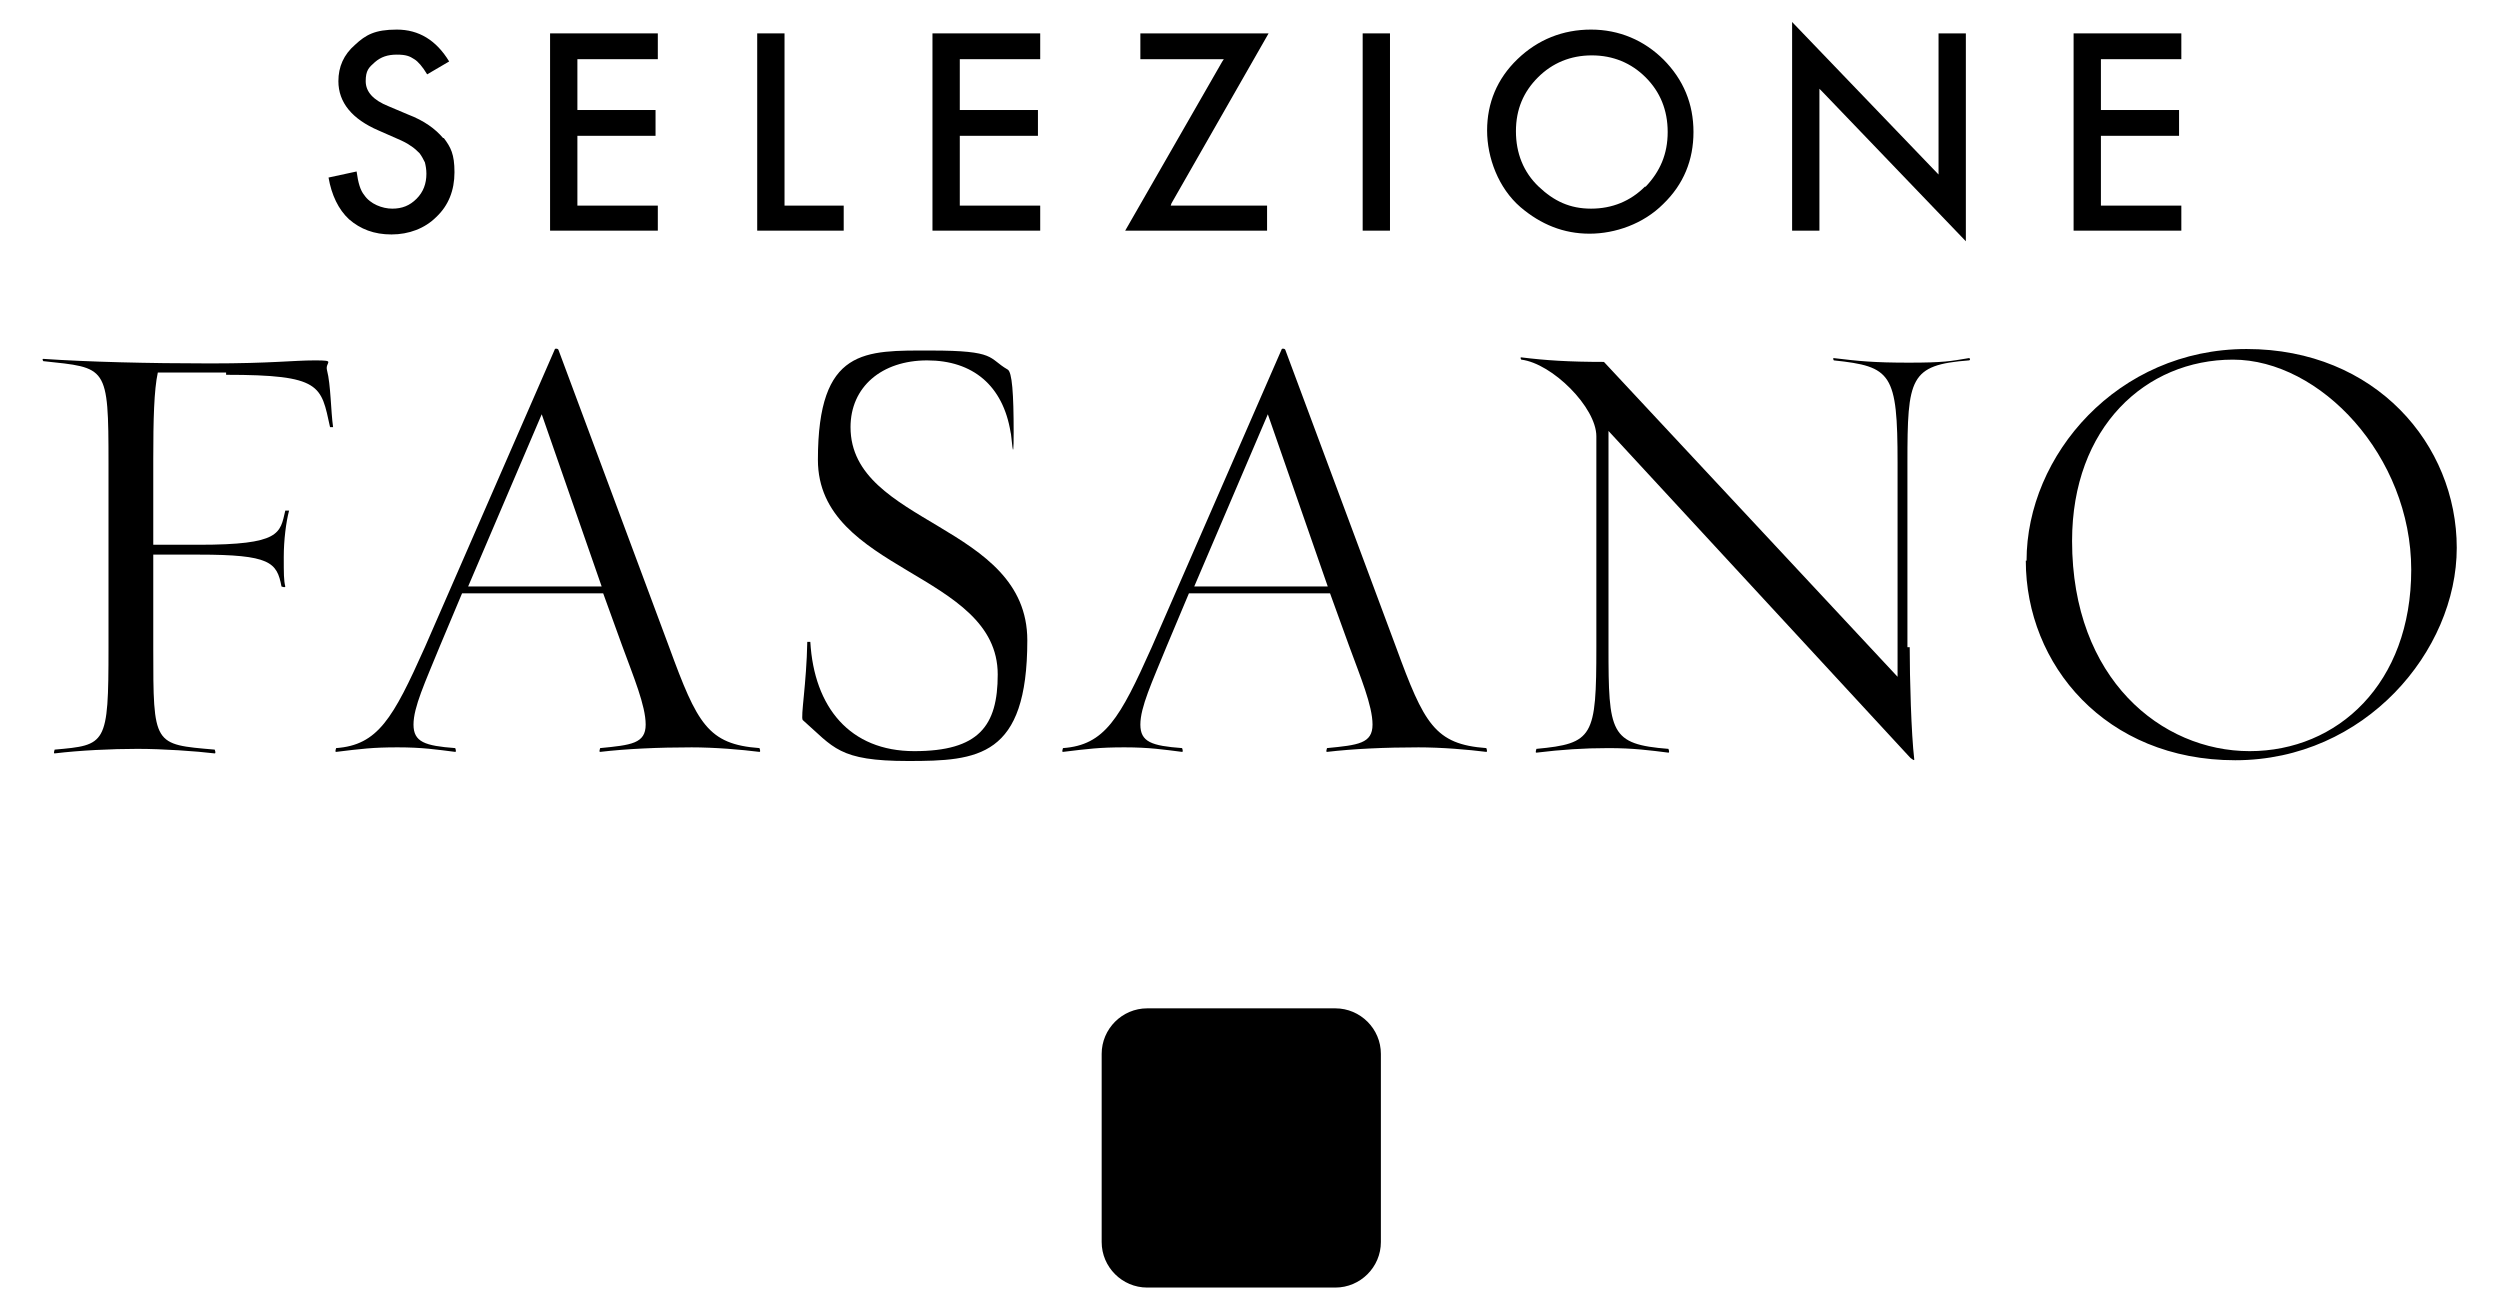
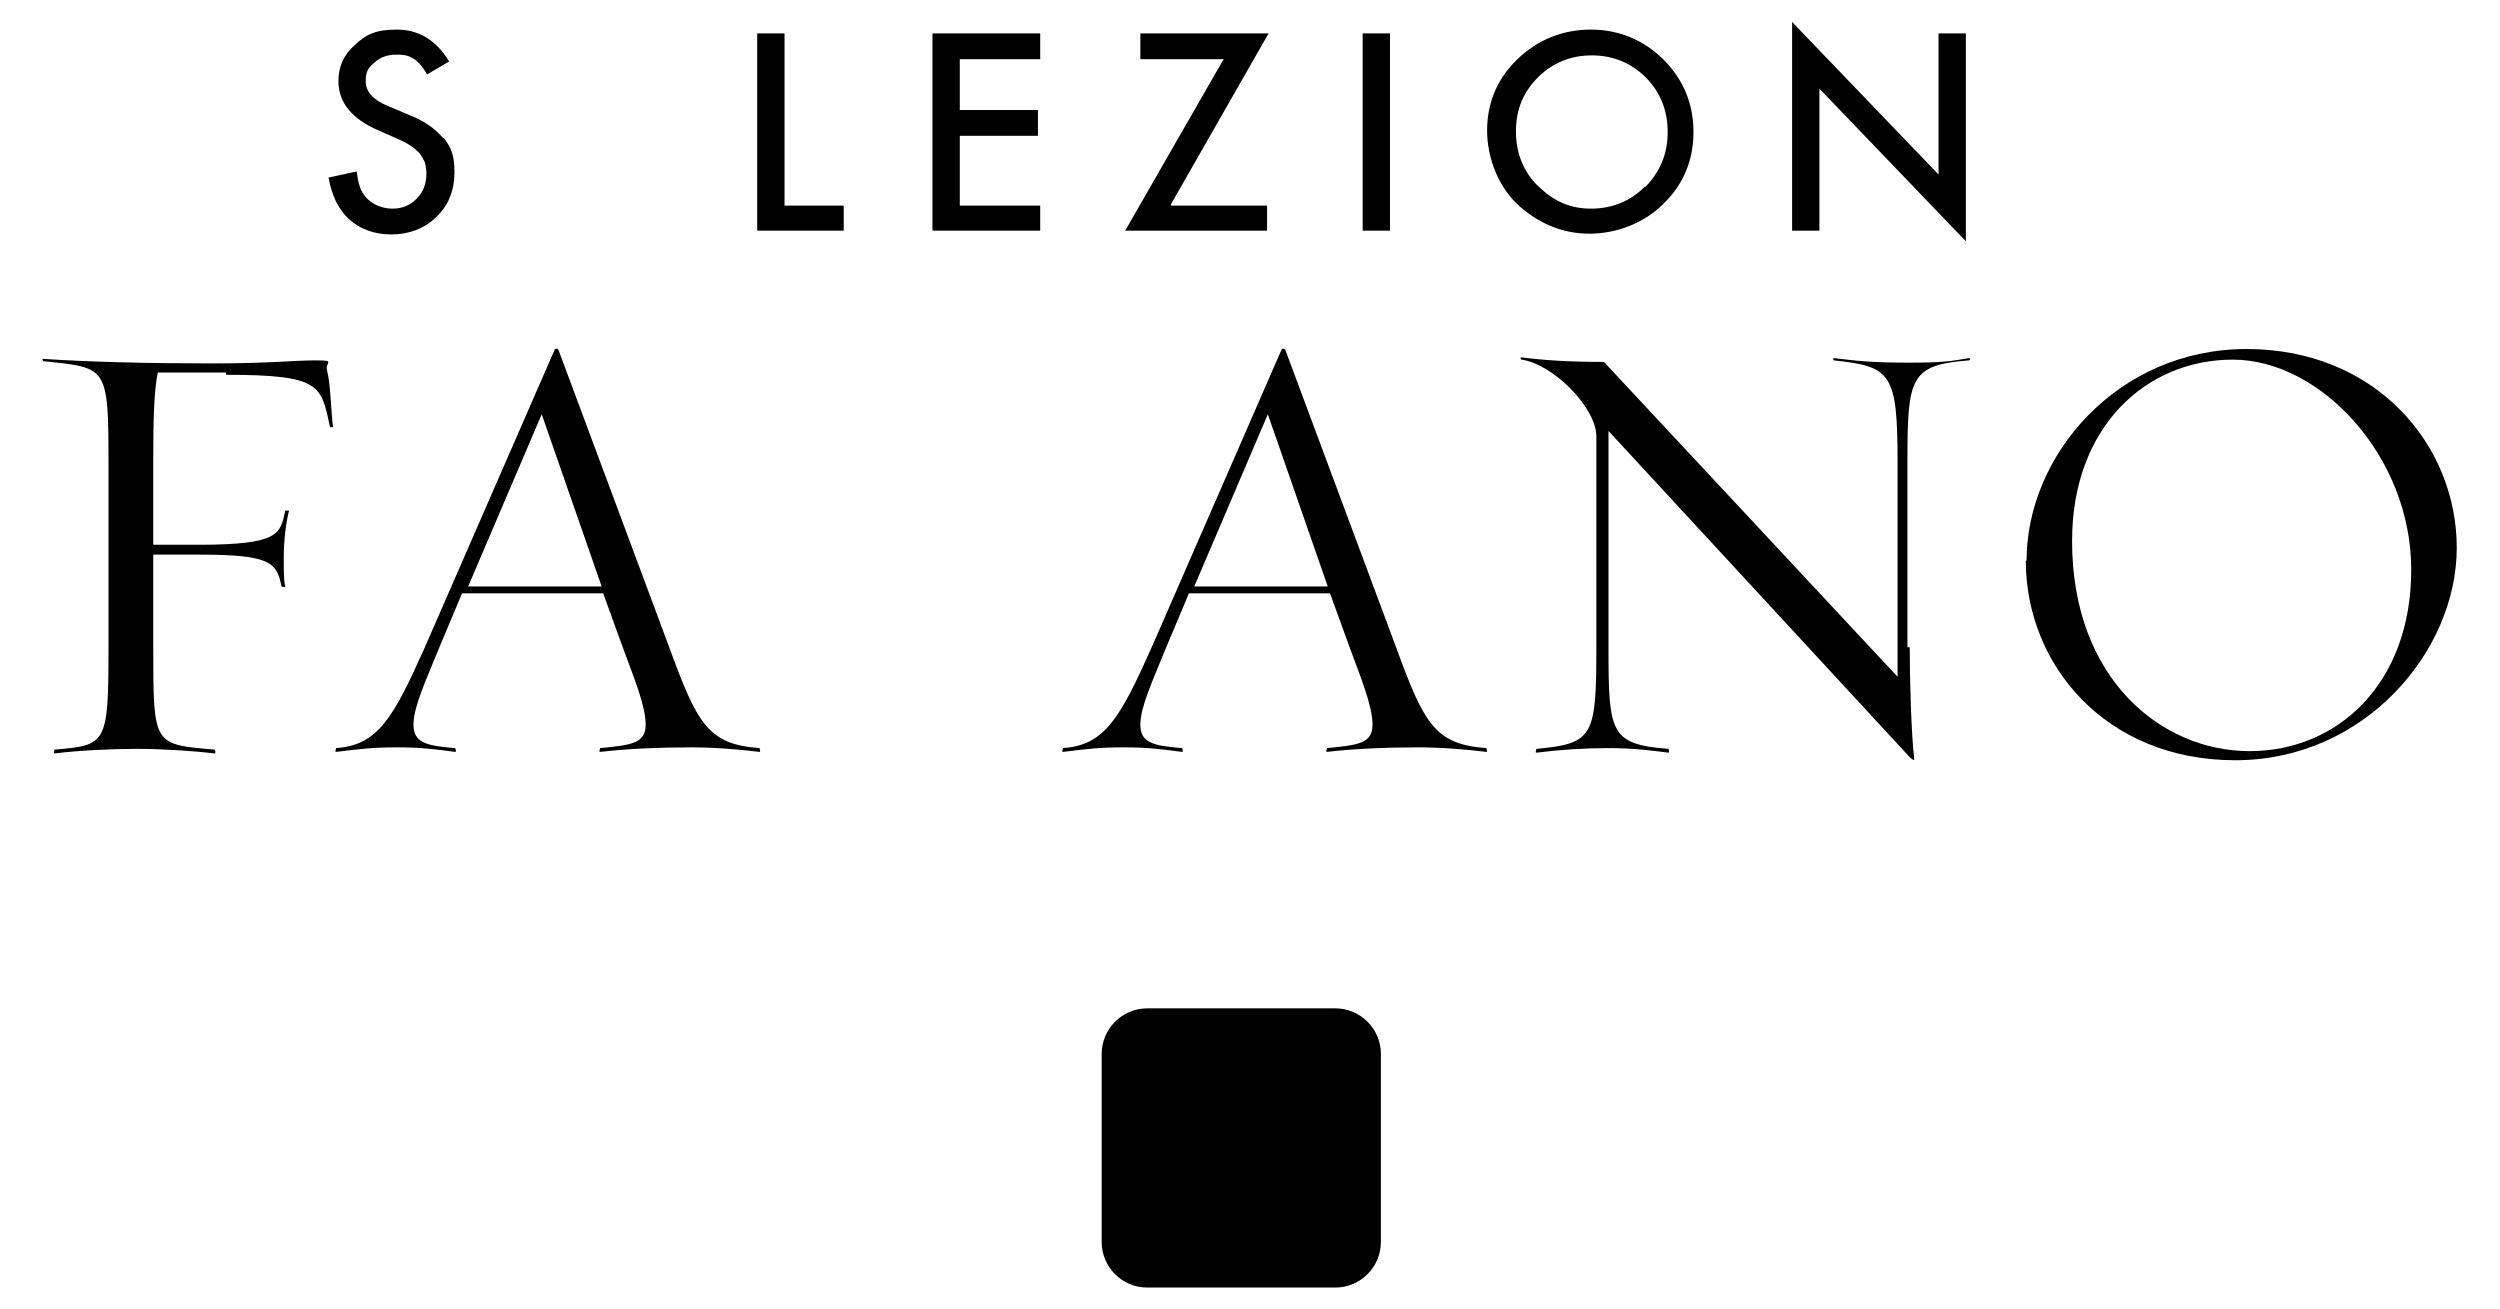
<svg xmlns="http://www.w3.org/2000/svg" id="Camada_1" version="1.1" viewBox="0 0 329.5 172.5">
  <path class="st1" d="M58.4,18.2c-1-1.2-2.5-2.3-4.6-3.1l-2.6-1.1c-2-.8-3-1.9-3-3.3s.4-1.8,1.2-2.5c.8-.7,1.7-1,2.9-1s1.7.2,2.3.6c.5.3,1.1,1,1.7,2l2.9-1.7c-1.7-2.8-4-4.2-6.9-4.2s-4.1.7-5.5,2c-1.5,1.3-2.2,2.9-2.2,4.8,0,2.8,1.8,5,5.3,6.5l2.5,1.1c.7.3,1.3.6,1.7.9.5.3.9.7,1.2,1,.3.4.5.8.7,1.2.1.4.2.9.2,1.5,0,1.3-.4,2.4-1.3,3.3-.9.9-1.9,1.3-3.2,1.3s-2.9-.6-3.7-1.8c-.5-.6-.8-1.6-1-3.1l-3.7.8c.4,2.3,1.3,4.2,2.7,5.5,1.5,1.3,3.3,2,5.6,2s4.4-.8,5.9-2.3c1.6-1.5,2.4-3.5,2.4-5.9s-.5-3.3-1.4-4.5Z" />
-   <polygon class="st1" points="86.7 7.8 86.7 4.4 72.5 4.4 72.5 30.4 86.7 30.4 86.7 27.1 76.1 27.1 76.1 17.9 86.4 17.9 86.4 14.5 76.1 14.5 76.1 7.8 86.7 7.8" />
  <polygon class="st1" points="99.8 4.4 99.8 30.4 111.2 30.4 111.2 27.1 103.4 27.1 103.4 4.4 99.8 4.4" />
  <polygon class="st1" points="137.1 7.8 137.1 4.4 122.9 4.4 122.9 30.4 137.1 30.4 137.1 27.1 126.5 27.1 126.5 17.9 136.8 17.9 136.8 14.5 126.5 14.5 126.5 7.8 137.1 7.8" />
  <polygon class="st1" points="150.3 7.8 161.3 7.8 161.1 8.1 148.3 30.4 167 30.4 167 27.1 154.3 27.1 154.4 26.8 167.2 4.4 150.3 4.4 150.3 7.8" />
  <rect class="st1" x="179.6" y="4.4" width="3.6" height="26" />
  <path class="st1" d="M219.3,7.9c-2.6-2.6-5.9-4-9.6-4s-7,1.3-9.7,3.9c-2.7,2.6-4,5.8-4,9.4s1.5,7.6,4.4,10.1c2.7,2.3,5.7,3.5,9.1,3.5s7.1-1.3,9.7-3.9c2.7-2.6,4-5.8,4-9.5s-1.3-6.9-4-9.6ZM216.8,24.6c-1.9,1.9-4.3,2.9-7.1,2.9s-4.9-1-6.9-2.9c-2-1.9-3-4.4-3-7.3s1-5.2,2.9-7.1c1.9-1.9,4.3-2.9,7.1-2.9s5.2,1,7.1,2.9c1.9,1.9,2.9,4.3,2.9,7.2s-1,5.2-2.9,7.2Z" />
  <polygon class="st1" points="259.1 31.8 259.1 4.4 255.5 4.4 255.5 23 236.2 2.9 236.2 30.4 239.8 30.4 239.8 11.7 240.1 12 259.1 31.8" />
-   <polygon class="st1" points="287.5 7.8 287.5 4.4 273.3 4.4 273.3 30.4 287.5 30.4 287.5 27.1 276.9 27.1 276.9 17.9 287.2 17.9 287.2 14.5 276.9 14.5 276.9 7.8 287.5 7.8" />
  <g>
    <path class="st0" d="M29.8,49.1h-9c-.5,2.3-.6,6.2-.6,11.4v11.3h6c10.8,0,10.7-1.5,11.4-4.5,0,0,.4,0,.5,0-.4,1.5-.7,3.9-.7,6.1s0,3.1.2,3.9c0,.2-.5,0-.5,0-.6-3.2-1.5-4.2-10.9-4.2h-6v12.3c0,12.9,0,12.7,8.1,13.4,0,0,.2.5,0,.5-2.5-.3-6.8-.6-10.2-.6s-7.6.2-10.9.6c-.2,0,0-.4,0-.5,6.8-.6,7.1-.6,7.1-13.4v-24.3c0-13-.2-12.6-8.6-13.5,0,0-.2-.3,0-.3,5.8.4,13.9.6,22,.6s10.9-.4,13.8-.4,1.3.2,1.6,1.3c.5,1.9.5,5.4.8,7.5,0,0-.4,0-.4,0-1.2-5.5-1.1-6.9-13.7-6.9Z" />
    <path class="st0" d="M91.3,98.5c-4.6,0-8.8.2-12.2.6-.2,0,0-.4,0-.5,4.1-.4,6-.6,6-3.1s-1.6-6.3-3.1-10.4l-2.5-6.9h-18.6l-2.9,6.9c-2,4.9-3.5,8.1-3.5,10.4s1.5,2.8,5.5,3.1c0,0,.2.5,0,.5-2.4-.3-4.3-.6-7.6-.6s-4.8.2-8.1.6c-.2,0,0-.4,0-.5,5.5-.4,7.5-3.9,11.7-13.3l17.1-39.2c0-.2.4-.2.5,0l14.6,39.2c3.7,10.1,5.1,12.8,11.9,13.3,0,0,.2.5,0,.5-2.4-.3-5.8-.6-9.1-.6ZM61.6,77.3h17.7l-7.9-22.7-9.7,22.7Z" />
-     <path class="st0" d="M105.8,94.9c-.3-.4.5-4.8.6-10.3,0,0,.4,0,.4,0,.5,8.6,5.2,14.4,13.7,14.4s11-3.3,11-10.1c0-13.5-23.7-13.5-23.7-28.3s6.2-14.4,14.9-14.4,7.5,1,10.1,2.5c.6.3.8,3.2.8,8.3s-.3,0-.4,0c-1-6.2-5-9.5-11-9.5s-10.1,3.5-10.1,8.8c0,12.9,23.3,12.7,23.3,28.1s-6.5,15.9-15.7,15.9-9.8-1.8-13.9-5.4Z" />
    <path class="st0" d="M187.1,98.5c-4.6,0-8.8.2-12.2.6-.2,0,0-.4,0-.5,4.1-.4,6-.6,6-3.1s-1.6-6.3-3.1-10.4l-2.5-6.9h-18.6l-2.9,6.9c-2,4.9-3.5,8.1-3.5,10.4s1.5,2.8,5.5,3.1c0,0,.2.5,0,.5-2.4-.3-4.3-.6-7.6-.6s-4.8.2-8.1.6c-.2,0,0-.4,0-.5,5.5-.4,7.5-3.9,11.7-13.3l17.1-39.2c0-.2.4-.2.5,0l14.6,39.2c3.7,10.1,5.1,12.8,11.9,13.3,0,0,.2.5,0,.5-2.4-.3-5.8-.6-9.1-.6ZM157.3,77.3h17.7l-7.9-22.7-9.7,22.7Z" />
    <path class="st0" d="M251.7,85.3c0,4.1.2,11.4.6,14.8,0,.2-.2,0-.5-.2l-39.8-43.1v28.5c0,11.3.2,12.8,7.9,13.4,0,0,.2.5,0,.5-2.4-.3-4.6-.6-7.9-.6s-6.2.2-9.5.6c-.2,0,0-.4,0-.5,7.5-.7,7.9-1.6,7.9-13.4v-27.8c0-3.8-5.8-9.6-9.9-10.1,0,0-.2-.3,0-.3,3.2.4,6.3.6,10.9.6l38.7,41.5v-28.2c0-11.8-.8-12.7-8.4-13.5,0,0-.2-.3,0-.3,3.3.4,5.3.6,9.9.6s5.5-.2,7.9-.6c.2,0,.2.3,0,.3-7.8.6-8.1,2.3-8.1,13.5v24.3Z" />
    <path class="st0" d="M267.1,73.9c0-13.9,12-27.9,29-27.9s27.7,12.6,27.7,26.2-12.1,28-29.2,28-27.6-12.6-27.6-26.3ZM273.1,71.3c0,18.2,11.8,27.7,23.4,27.7s21.3-8.9,21.3-23.9-12-27.7-23.5-27.7-21.2,8.9-21.2,23.9Z" />
  </g>
  <path class="st1" d="M151.2,132.9h24.8c3.3,0,6,2.7,6,6v24.8c0,3.3-2.7,6-6,6h-24.8c-3.3,0-6-2.7-6-6v-24.8c0-3.3,2.7-6,6-6Z" />
  <g>
    <path class="st2" d="M165.8,140.8h-3.9c-.2,1-.3,2.7-.3,5v4.9h2.6c4.7,0,4.7-.6,4.9-2,0,0,.2,0,.2,0-.2.6-.3,1.7-.3,2.6s0,1.3.1,1.7c0,0-.2,0-.2,0-.2-1.4-.7-1.8-4.7-1.8h-2.6v5.4c0,5.6,0,5.5,3.5,5.8,0,0,.1.2,0,.2-1.1-.1-3-.3-4.5-.3s-3.3.1-4.8.3c0,0,0-.2,0-.2,3-.3,3.1-.3,3.1-5.8v-10.6c0-5.6,0-5.5-3.7-5.9,0,0-.1-.1,0-.1,2.5.2,6.1.2,9.6.2s4.7-.2,6-.2.6.1.7.6c.2.8.2,2.4.4,3.3,0,0-.2,0-.2,0-.5-2.4-.5-3-6-3Z" />
    <path class="st2" d="M155.8,162.9v-.2c-.2-.2,0-.4,0-.5h0c0,0,.1,0,.1,0q2.9-.3,2.9-5.6v-10.6q0-5.2-3.2-5.6h-.3s0,0,0,0c-.2,0-.3-.2-.3-.4v-.3h.3c2.9.2,6.8.2,9.6.2s2.9,0,4-.1c.8,0,1.5,0,2,0s.8.2,1,.8c.1.5.2,1.2.2,1.9,0,.5,0,1,.1,1.3,0,.1,0,.3-.3.3s-.4-.2-.4-.3v-.2c-.5-2.1-.6-2.6-5.7-2.6h-3.7c-.2.9-.2,2.4-.2,4.7v4.6h2.4c4.3,0,4.4-.5,4.7-1.6v-.3c0,0,.2,0,.2,0,.3,0,.4,0,.4,0h.1c0,.1,0,.3,0,.3-.2.7-.3,1.7-.3,2.6s0,1.3,0,1.6v.2s-.2.1-.2.1h-.1c-.2,0-.4-.1-.4-.3-.2-1.1-.3-1.6-4.5-1.6h-2.4v5.1q0,5.3,3.2,5.6h.1s0,0,0,0c.2,0,.3.3.3.4v.3h-.3c-1.1,0-2.9-.2-4.5-.2s-3.3.1-4.7.3h-.2ZM158.2,140.3c1.2.6,1.2,1.8,1.2,5.6v10.6c0,3.6,0,5-1,5.6.7,0,1.4,0,2.3,0s1,0,1.6,0c-.9-.6-.9-2-.9-5.5v-10.8c0-2.5,0-4.1.3-5v-.2h4.2c4,0,5.2.3,5.7,1.5,0-.5,0-1-.2-1.4-.1-.4-.2-.4-.5-.4-.5,0-1.2,0-2,0-1.1,0-2.5.1-4,.1s-4.4,0-6.7-.1ZM169.2,152.9h0s0,0,0,0ZM165.4,150.9c2.1,0,3,.3,3.4.9,0-.2,0-.4,0-.5,0-.4,0-.8,0-1.2-.5.5-1.4.7-3.5.8ZM155.4,139.8h0s0,0,0,0Z" />
  </g>
</svg>